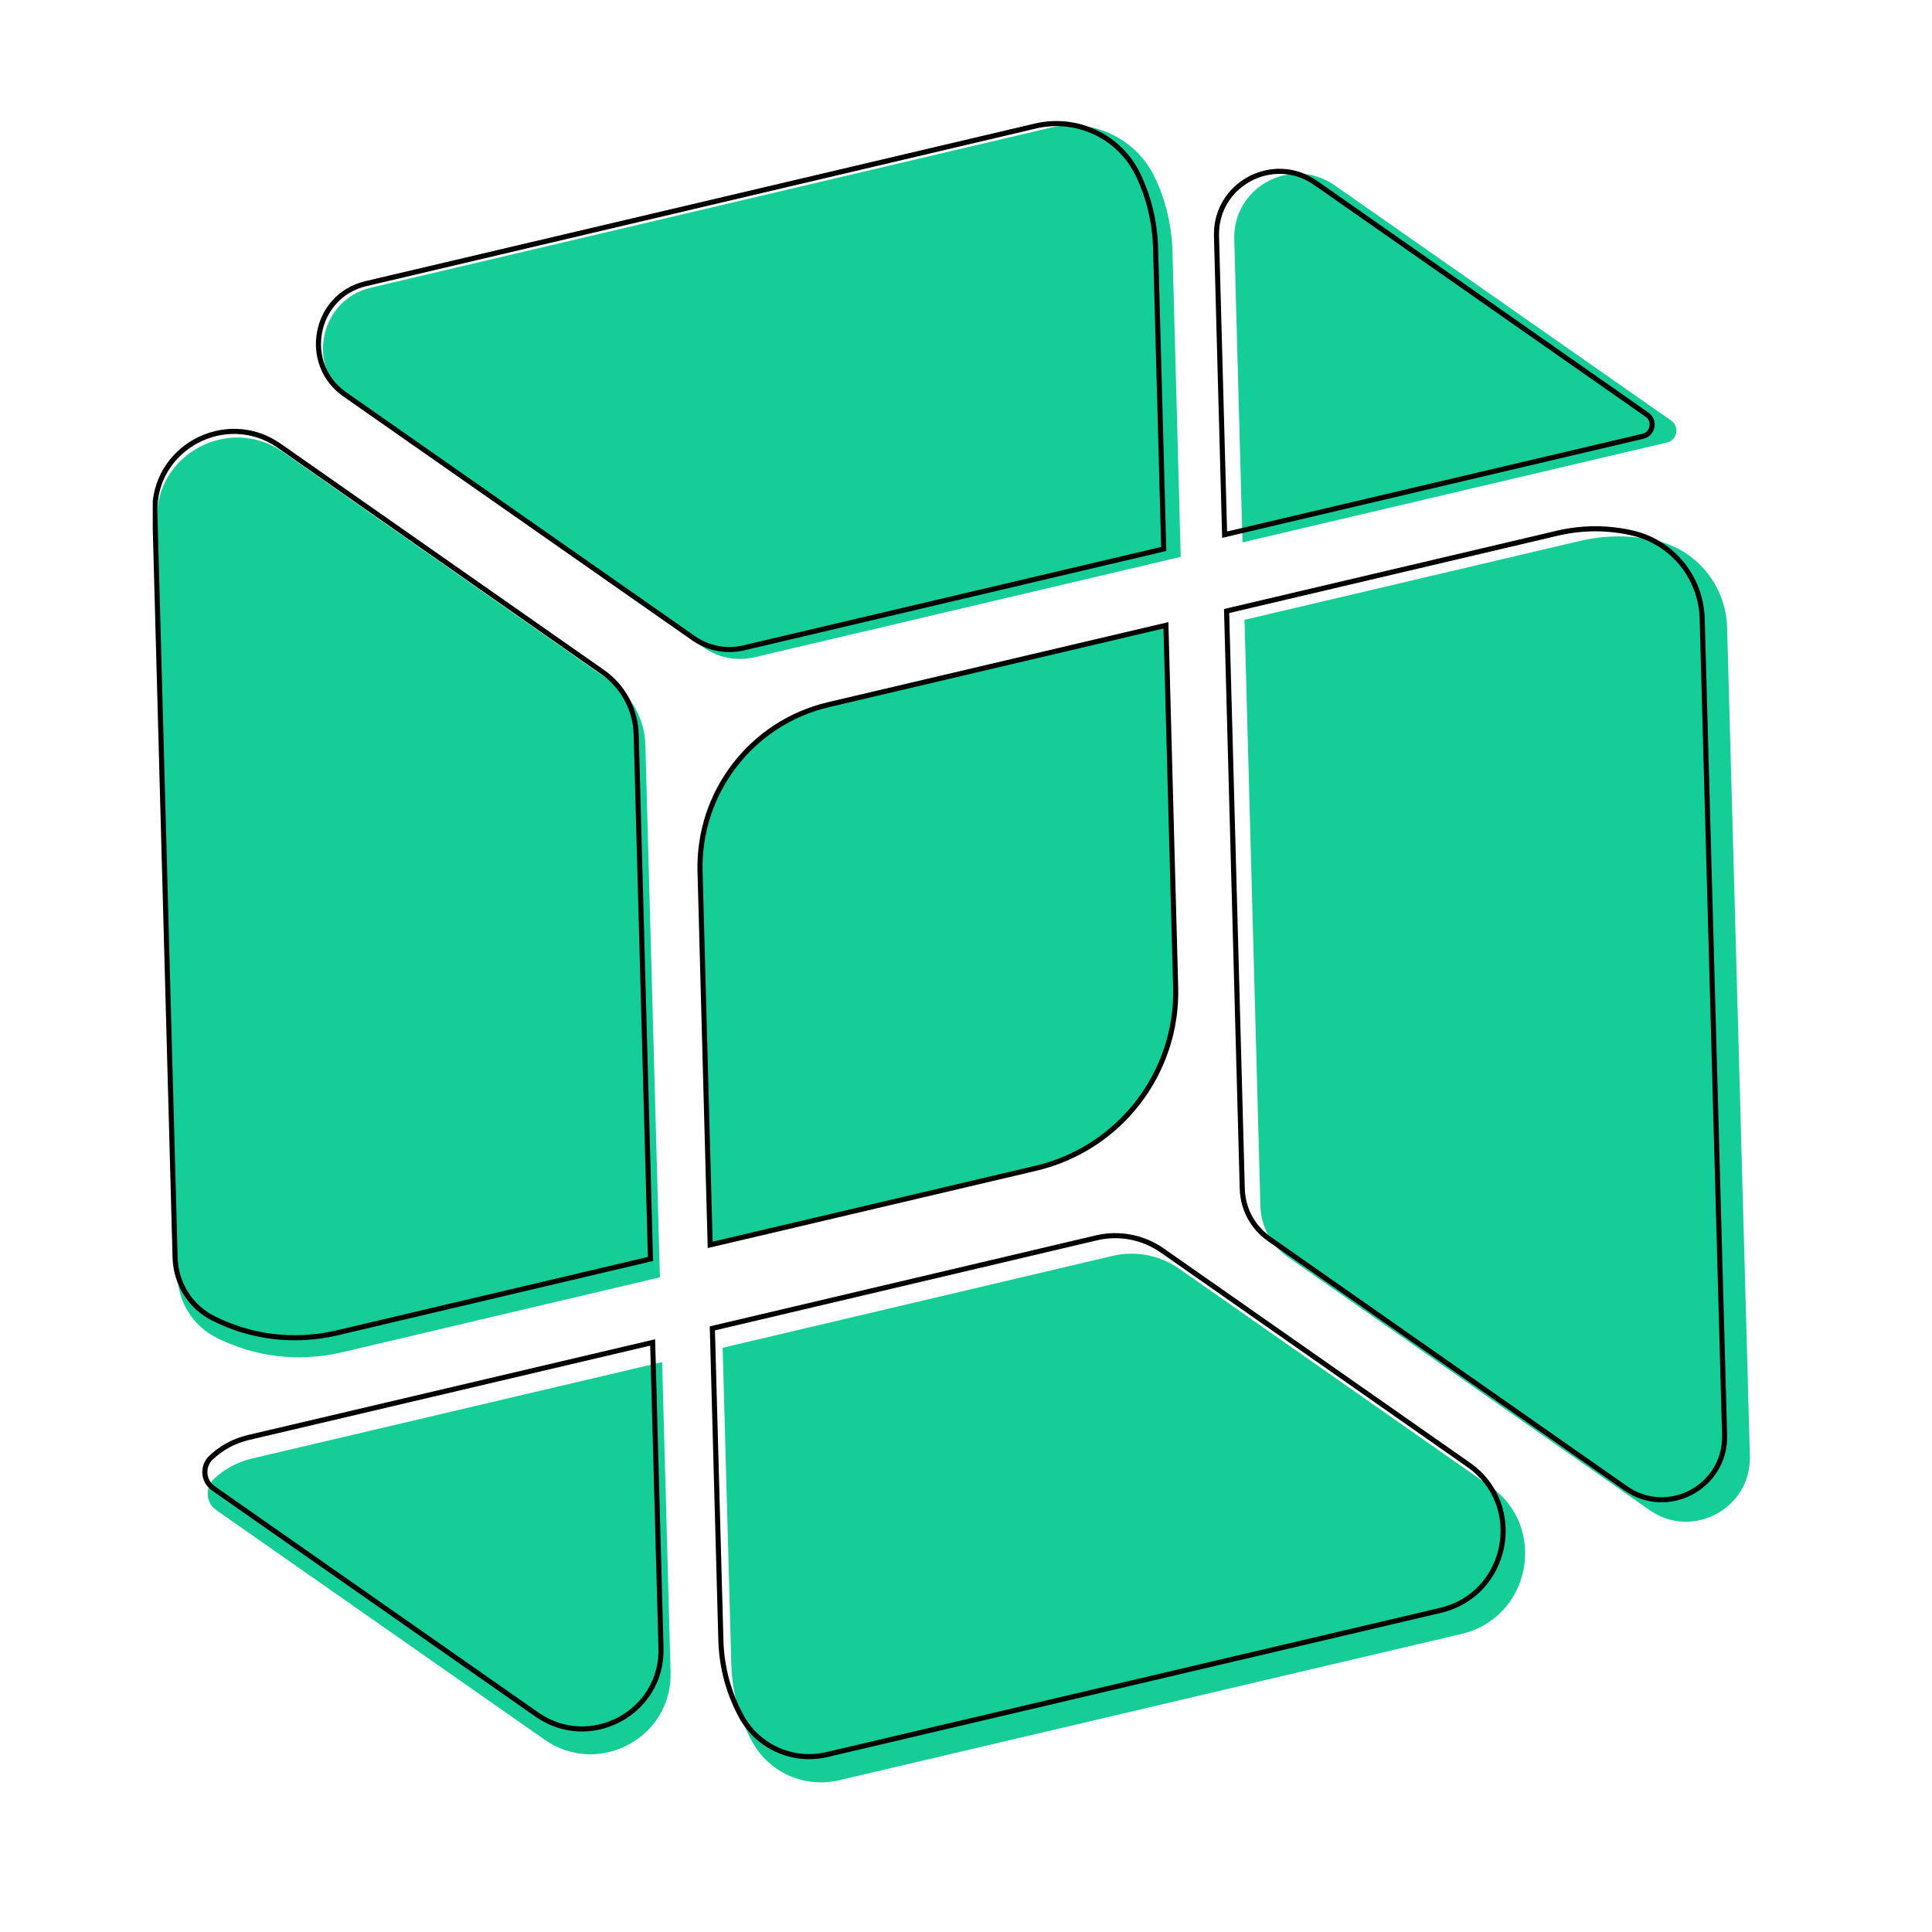
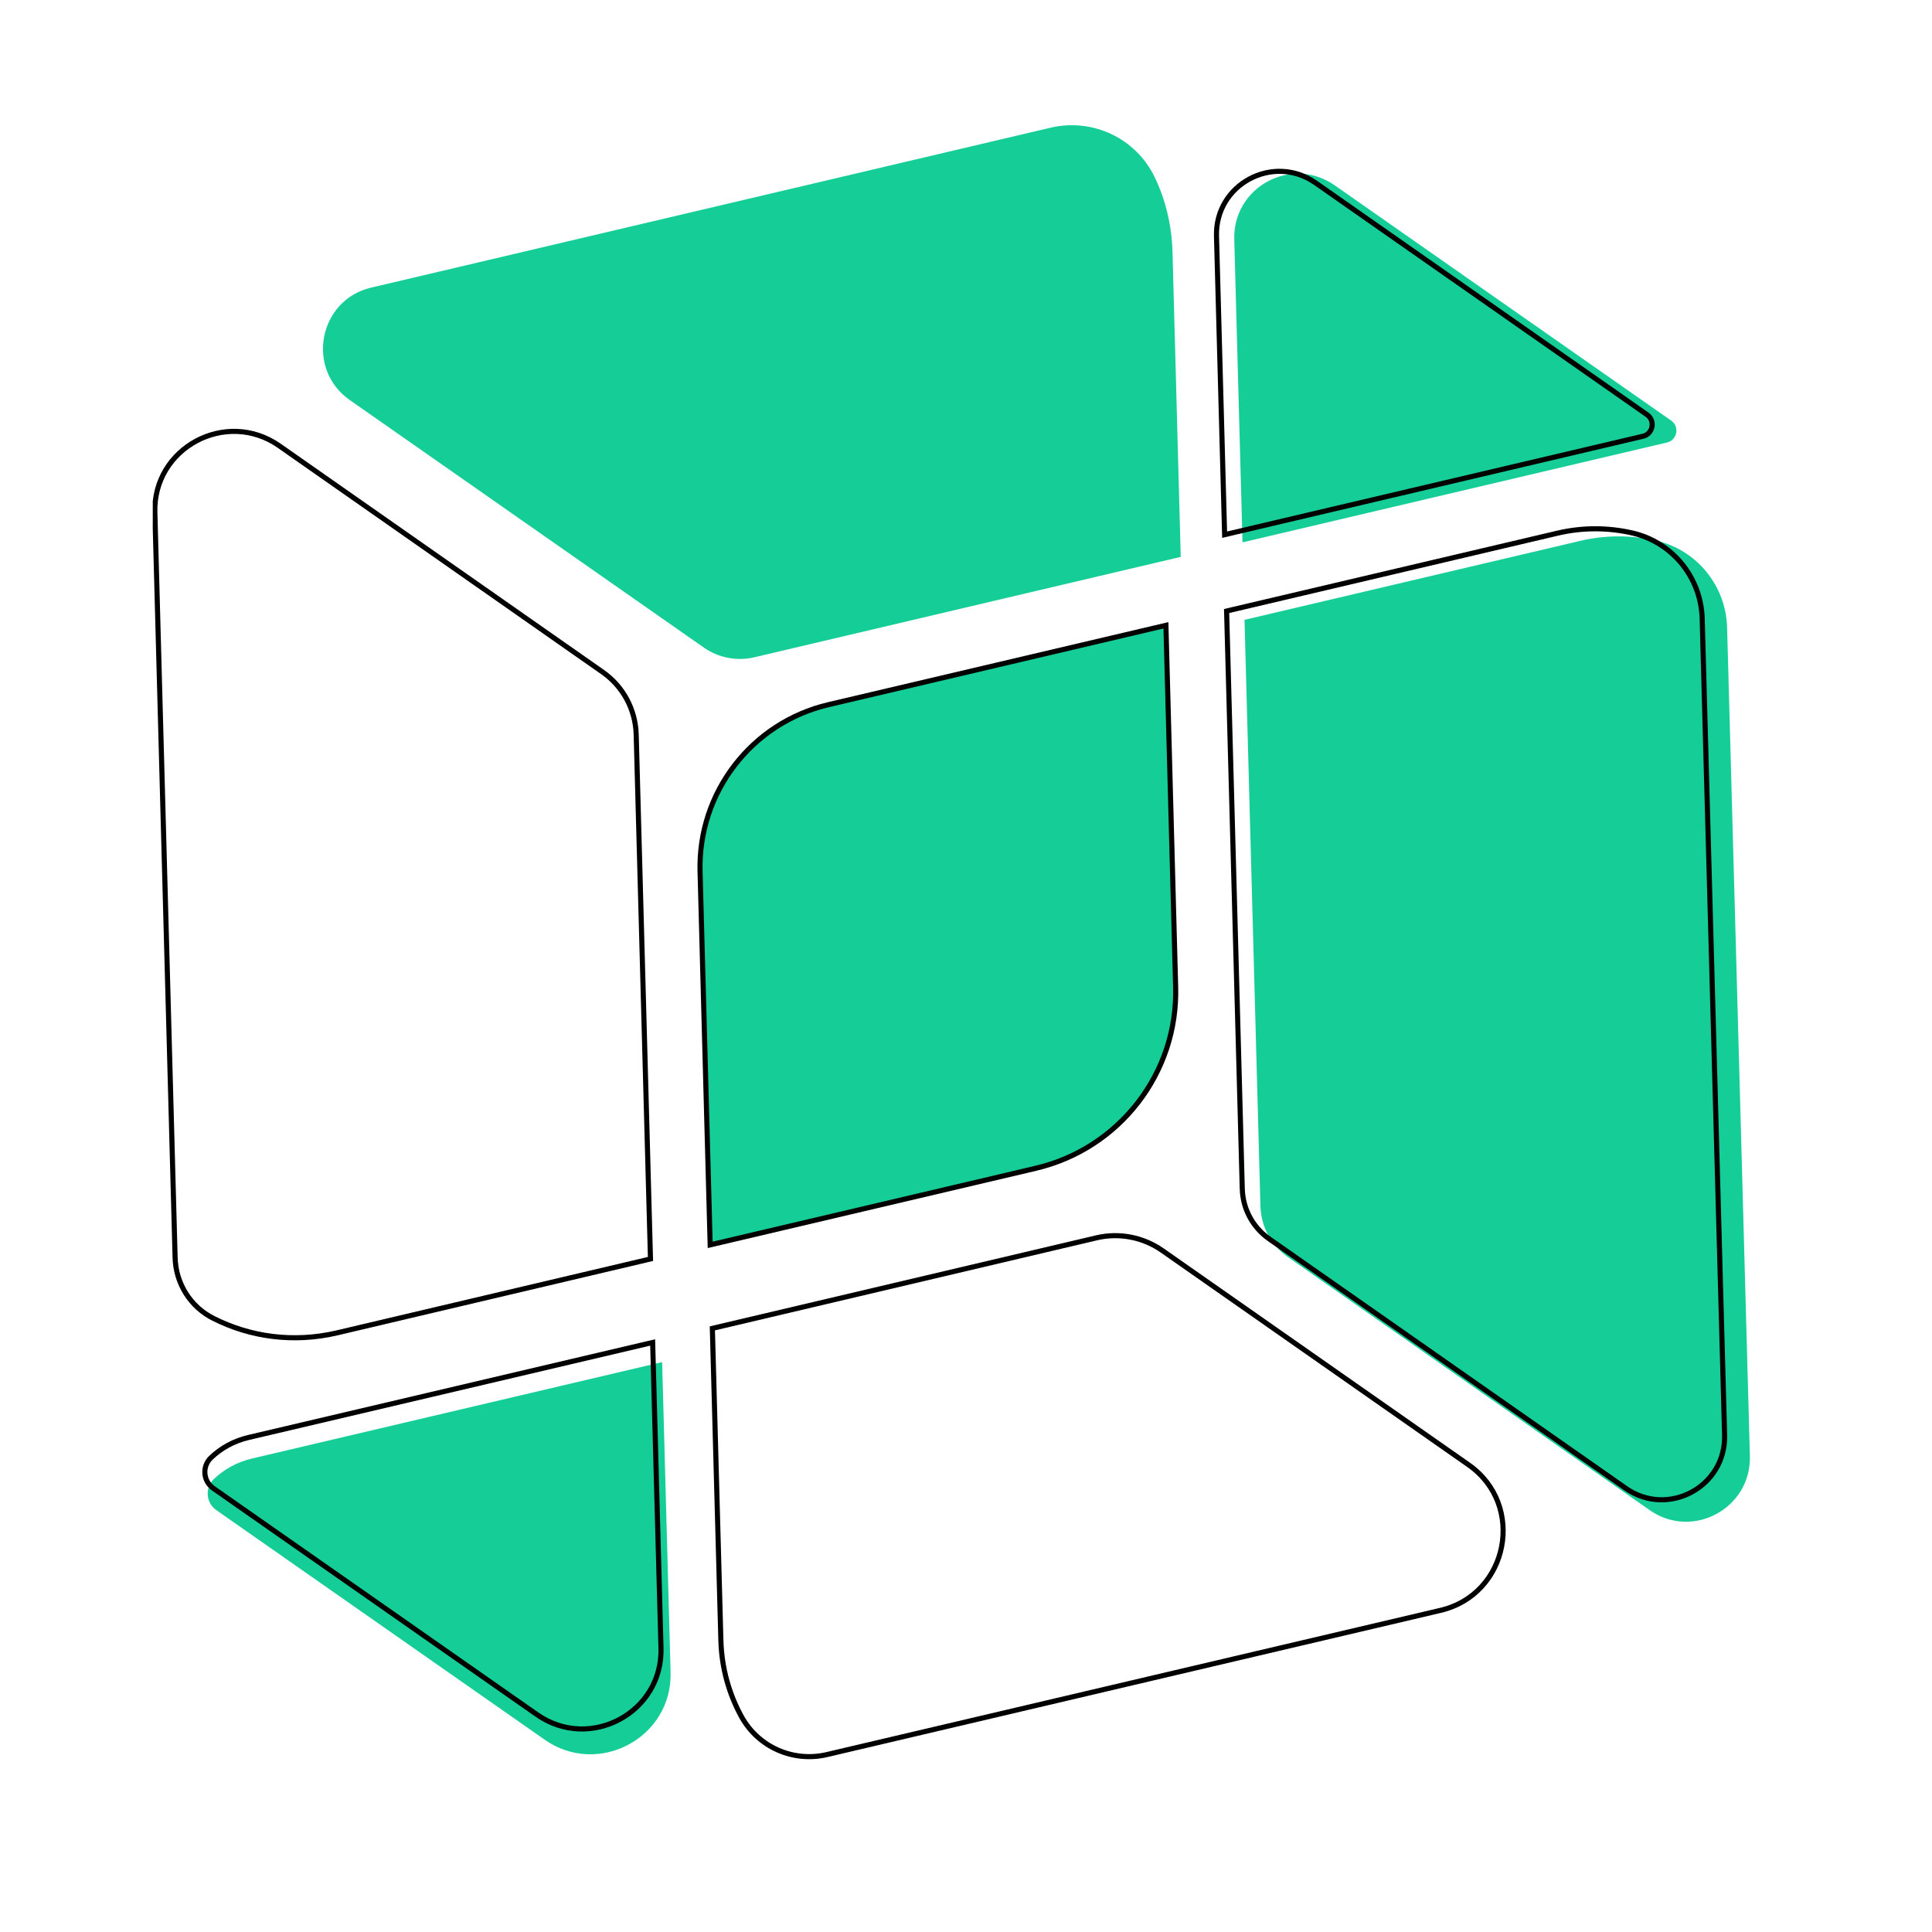
<svg xmlns="http://www.w3.org/2000/svg" width="50" zoomAndPan="magnify" viewBox="0 0 37.5 37.5" height="50" preserveAspectRatio="xMidYMid meet" version="1.0">
  <defs>
    <clipPath id="1ab8f9fb38">
      <path d="M 6 2.234 L 23 2.234 L 23 13 L 6 13 Z M 6 2.234 " clip-rule="nonzero" />
    </clipPath>
    <clipPath id="f9c1abbeff">
-       <path d="M 4 2.234 L 25 2.234 L 25 15 L 4 15 Z M 4 2.234 " clip-rule="nonzero" />
-     </clipPath>
+       </clipPath>
    <clipPath id="f992edf417">
      <path d="M 2.965 7 L 15 7 L 15 28 L 2.965 28 Z M 2.965 7 " clip-rule="nonzero" />
    </clipPath>
    <clipPath id="c1b9c0cba2">
-       <path d="M 14 24 L 30 24 L 30 34.801 L 14 34.801 Z M 14 24 " clip-rule="nonzero" />
-     </clipPath>
+       </clipPath>
    <clipPath id="c6ed96c7da">
      <path d="M 12 22 L 32 22 L 32 34.801 L 12 34.801 Z M 12 22 " clip-rule="nonzero" />
    </clipPath>
    <clipPath id="6059c2a924">
      <path d="M 4 26 L 14 26 L 14 34.801 L 4 34.801 Z M 4 26 " clip-rule="nonzero" />
    </clipPath>
    <clipPath id="8b429fcd1d">
      <path d="M 2.965 25 L 15 25 L 15 34.801 L 2.965 34.801 Z M 2.965 25 " clip-rule="nonzero" />
    </clipPath>
    <clipPath id="2b82194293">
      <path d="M 22 2.234 L 34 2.234 L 34 12 L 22 12 Z M 22 2.234 " clip-rule="nonzero" />
    </clipPath>
    <clipPath id="3478c6c95a">
      <path d="M 22 8 L 34.051 8 L 34.051 31 L 22 31 Z M 22 8 " clip-rule="nonzero" />
    </clipPath>
  </defs>
  <path stroke-linecap="butt" transform="matrix(0.018, 0, 0, 0.018, 0.239, 0.248)" fill-opacity="1" fill="#15cd96" fill-rule="nonzero" stroke-linejoin="miter" d="M 1254.447 1050.164 C 1257.227 1142.979 1193.925 1224.886 1103.464 1246.058 L 752.523 1328.607 L 741.616 926.127 C 739.264 840.798 797.219 765.52 880.196 746.058 L 1243.968 660.515 Z M 1254.447 1050.164 " stroke="#000000" stroke-width="5.488" stroke-opacity="1" stroke-miterlimit="10" />
  <g clip-path="url(#1ab8f9fb38)">
    <path fill="#15cd96" d="M 22.918 10.809 L 14.641 12.758 C 14.305 12.836 13.953 12.77 13.668 12.574 L 6.785 7.762 C 5.93 7.16 6.184 5.82 7.207 5.582 L 20.398 2.477 C 21.211 2.289 22.047 2.684 22.41 3.434 C 22.621 3.871 22.742 4.359 22.758 4.883 Z M 22.918 10.809 " fill-opacity="1" fill-rule="nonzero" />
  </g>
  <g clip-path="url(#f9c1abbeff)">
    <path stroke-linecap="butt" transform="matrix(0.018, 0, 0, 0.018, 0.239, 0.248)" fill="none" stroke-linejoin="miter" d="M 1241.616 578.18 L 788.451 684.895 C 770.059 689.172 750.812 685.537 735.2 674.844 L 358.383 411.371 C 311.548 378.437 325.449 305.084 381.479 292.038 L 1103.677 122.021 C 1148.16 111.756 1193.925 133.356 1213.814 174.416 C 1225.363 198.368 1231.992 225.101 1232.848 253.758 Z M 1241.616 578.18 " stroke="#000000" stroke-width="5.488" stroke-opacity="1" stroke-miterlimit="10" />
  </g>
-   <path fill="#15cd96" d="M 12.809 24.793 L 6.629 26.25 C 5.77 26.449 4.922 26.328 4.203 25.965 C 3.746 25.738 3.457 25.273 3.445 24.762 L 3.047 10.094 C 3.008 8.816 4.445 8.047 5.492 8.773 L 11.867 13.234 C 12.273 13.52 12.516 13.977 12.527 14.469 Z M 12.809 24.793 " fill-opacity="1" fill-rule="nonzero" />
  <g clip-path="url(#f992edf417)">
    <path stroke-linecap="butt" transform="matrix(0.018, 0, 0, 0.018, 0.239, 0.248)" fill="none" stroke-linejoin="miter" d="M 688.152 1343.791 L 349.828 1423.56 C 302.78 1434.467 256.372 1427.837 217.023 1407.949 C 192.001 1395.545 176.176 1370.096 175.534 1342.08 L 153.721 539.044 C 151.582 469.113 230.282 426.983 287.596 466.76 L 636.612 710.986 C 658.853 726.597 672.112 751.619 672.754 778.565 Z M 688.152 1343.791 " stroke="#000000" stroke-width="5.488" stroke-opacity="1" stroke-miterlimit="10" />
  </g>
  <g clip-path="url(#c1b9c0cba2)">
    <path fill="#15cd96" d="M 28.367 31.715 L 16.285 34.555 C 15.621 34.711 14.938 34.41 14.605 33.816 C 14.359 33.371 14.211 32.859 14.195 32.309 L 14.027 26.16 L 21.602 24.375 C 22.043 24.273 22.512 24.363 22.887 24.625 L 28.922 28.848 C 30.051 29.637 29.715 31.398 28.367 31.715 Z M 28.367 31.715 " fill-opacity="1" fill-rule="nonzero" />
  </g>
  <g clip-path="url(#c6ed96c7da)">
    <path stroke-linecap="butt" transform="matrix(0.018, 0, 0, 0.018, 0.239, 0.248)" fill="none" stroke-linejoin="miter" d="M 1539.948 1722.747 L 878.485 1878.222 C 842.129 1886.776 804.704 1870.309 786.526 1837.803 C 773.053 1813.423 764.927 1785.408 764.071 1755.254 L 754.875 1418.642 L 1169.546 1320.909 C 1193.712 1315.348 1219.375 1320.267 1239.905 1334.595 L 1570.315 1565.776 C 1632.12 1608.975 1613.728 1705.425 1539.948 1722.747 Z M 1539.948 1722.747 " stroke="#000000" stroke-width="5.488" stroke-opacity="1" stroke-miterlimit="10" />
  </g>
  <g clip-path="url(#6059c2a924)">
    <path fill="#15cd96" d="M 13.016 32.453 C 13.055 33.727 11.617 34.5 10.57 33.766 L 4.195 29.309 C 4.195 29.309 4.195 29.309 4.191 29.305 C 3.996 29.164 3.977 28.879 4.148 28.711 C 4.344 28.523 4.594 28.379 4.895 28.309 L 12.852 26.438 Z M 13.016 32.453 " fill-opacity="1" fill-rule="nonzero" />
  </g>
  <g clip-path="url(#8b429fcd1d)">
    <path stroke-linecap="butt" transform="matrix(0.018, 0, 0, 0.018, 0.239, 0.248)" fill="none" stroke-linejoin="miter" d="M 699.486 1763.167 C 701.625 1832.884 622.925 1875.228 565.611 1835.023 L 216.595 1591.011 C 216.595 1591.011 216.595 1591.011 216.381 1590.797 C 205.688 1583.098 204.619 1567.487 214.029 1558.291 C 224.721 1548.026 238.408 1540.113 254.875 1536.263 L 690.504 1433.825 Z M 699.486 1763.167 " stroke="#000000" stroke-width="5.488" stroke-opacity="1" stroke-miterlimit="10" />
  </g>
  <path fill="#15cd96" d="M 32.438 8.164 C 32.605 8.281 32.555 8.543 32.355 8.59 C 32.355 8.59 32.355 8.59 32.352 8.59 L 24.117 10.527 L 23.957 4.645 C 23.93 3.629 25.066 3.016 25.902 3.594 Z M 32.438 8.164 " fill-opacity="1" fill-rule="nonzero" />
  <g clip-path="url(#2b82194293)">
    <path stroke-linecap="butt" transform="matrix(0.018, 0, 0, 0.018, 0.239, 0.248)" fill="none" stroke-linejoin="miter" d="M 1762.787 433.398 C 1771.983 439.814 1769.203 454.142 1758.296 456.709 C 1758.296 456.709 1758.296 456.709 1758.083 456.709 L 1307.27 562.782 L 1298.502 240.712 C 1297.005 185.109 1359.238 151.534 1405.003 183.185 Z M 1762.787 433.398 " stroke="#000000" stroke-width="5.488" stroke-opacity="1" stroke-miterlimit="10" />
  </g>
  <path fill="#15cd96" d="M 33.965 28.262 C 33.992 29.281 32.848 29.895 32.016 29.309 L 24.996 24.398 C 24.672 24.172 24.477 23.809 24.465 23.414 L 24.156 12.031 L 30.664 10.5 C 31.172 10.379 31.672 10.387 32.141 10.492 C 32.934 10.672 33.5 11.367 33.523 12.18 Z M 33.965 28.262 " fill-opacity="1" fill-rule="nonzero" />
  <g clip-path="url(#3478c6c95a)">
    <path stroke-linecap="butt" transform="matrix(0.018, 0, 0, 0.018, 0.239, 0.248)" fill="none" stroke-linejoin="miter" d="M 1846.406 1533.697 C 1847.903 1589.514 1785.243 1623.09 1739.691 1591.011 L 1355.388 1322.192 C 1337.638 1309.788 1326.945 1289.899 1326.303 1268.299 L 1309.409 645.118 L 1665.696 561.285 C 1693.497 554.656 1720.871 555.083 1746.534 560.858 C 1789.947 570.695 1820.957 608.762 1822.24 653.244 Z M 1846.406 1533.697 " stroke="#000000" stroke-width="5.488" stroke-opacity="1" stroke-miterlimit="10" />
  </g>
</svg>